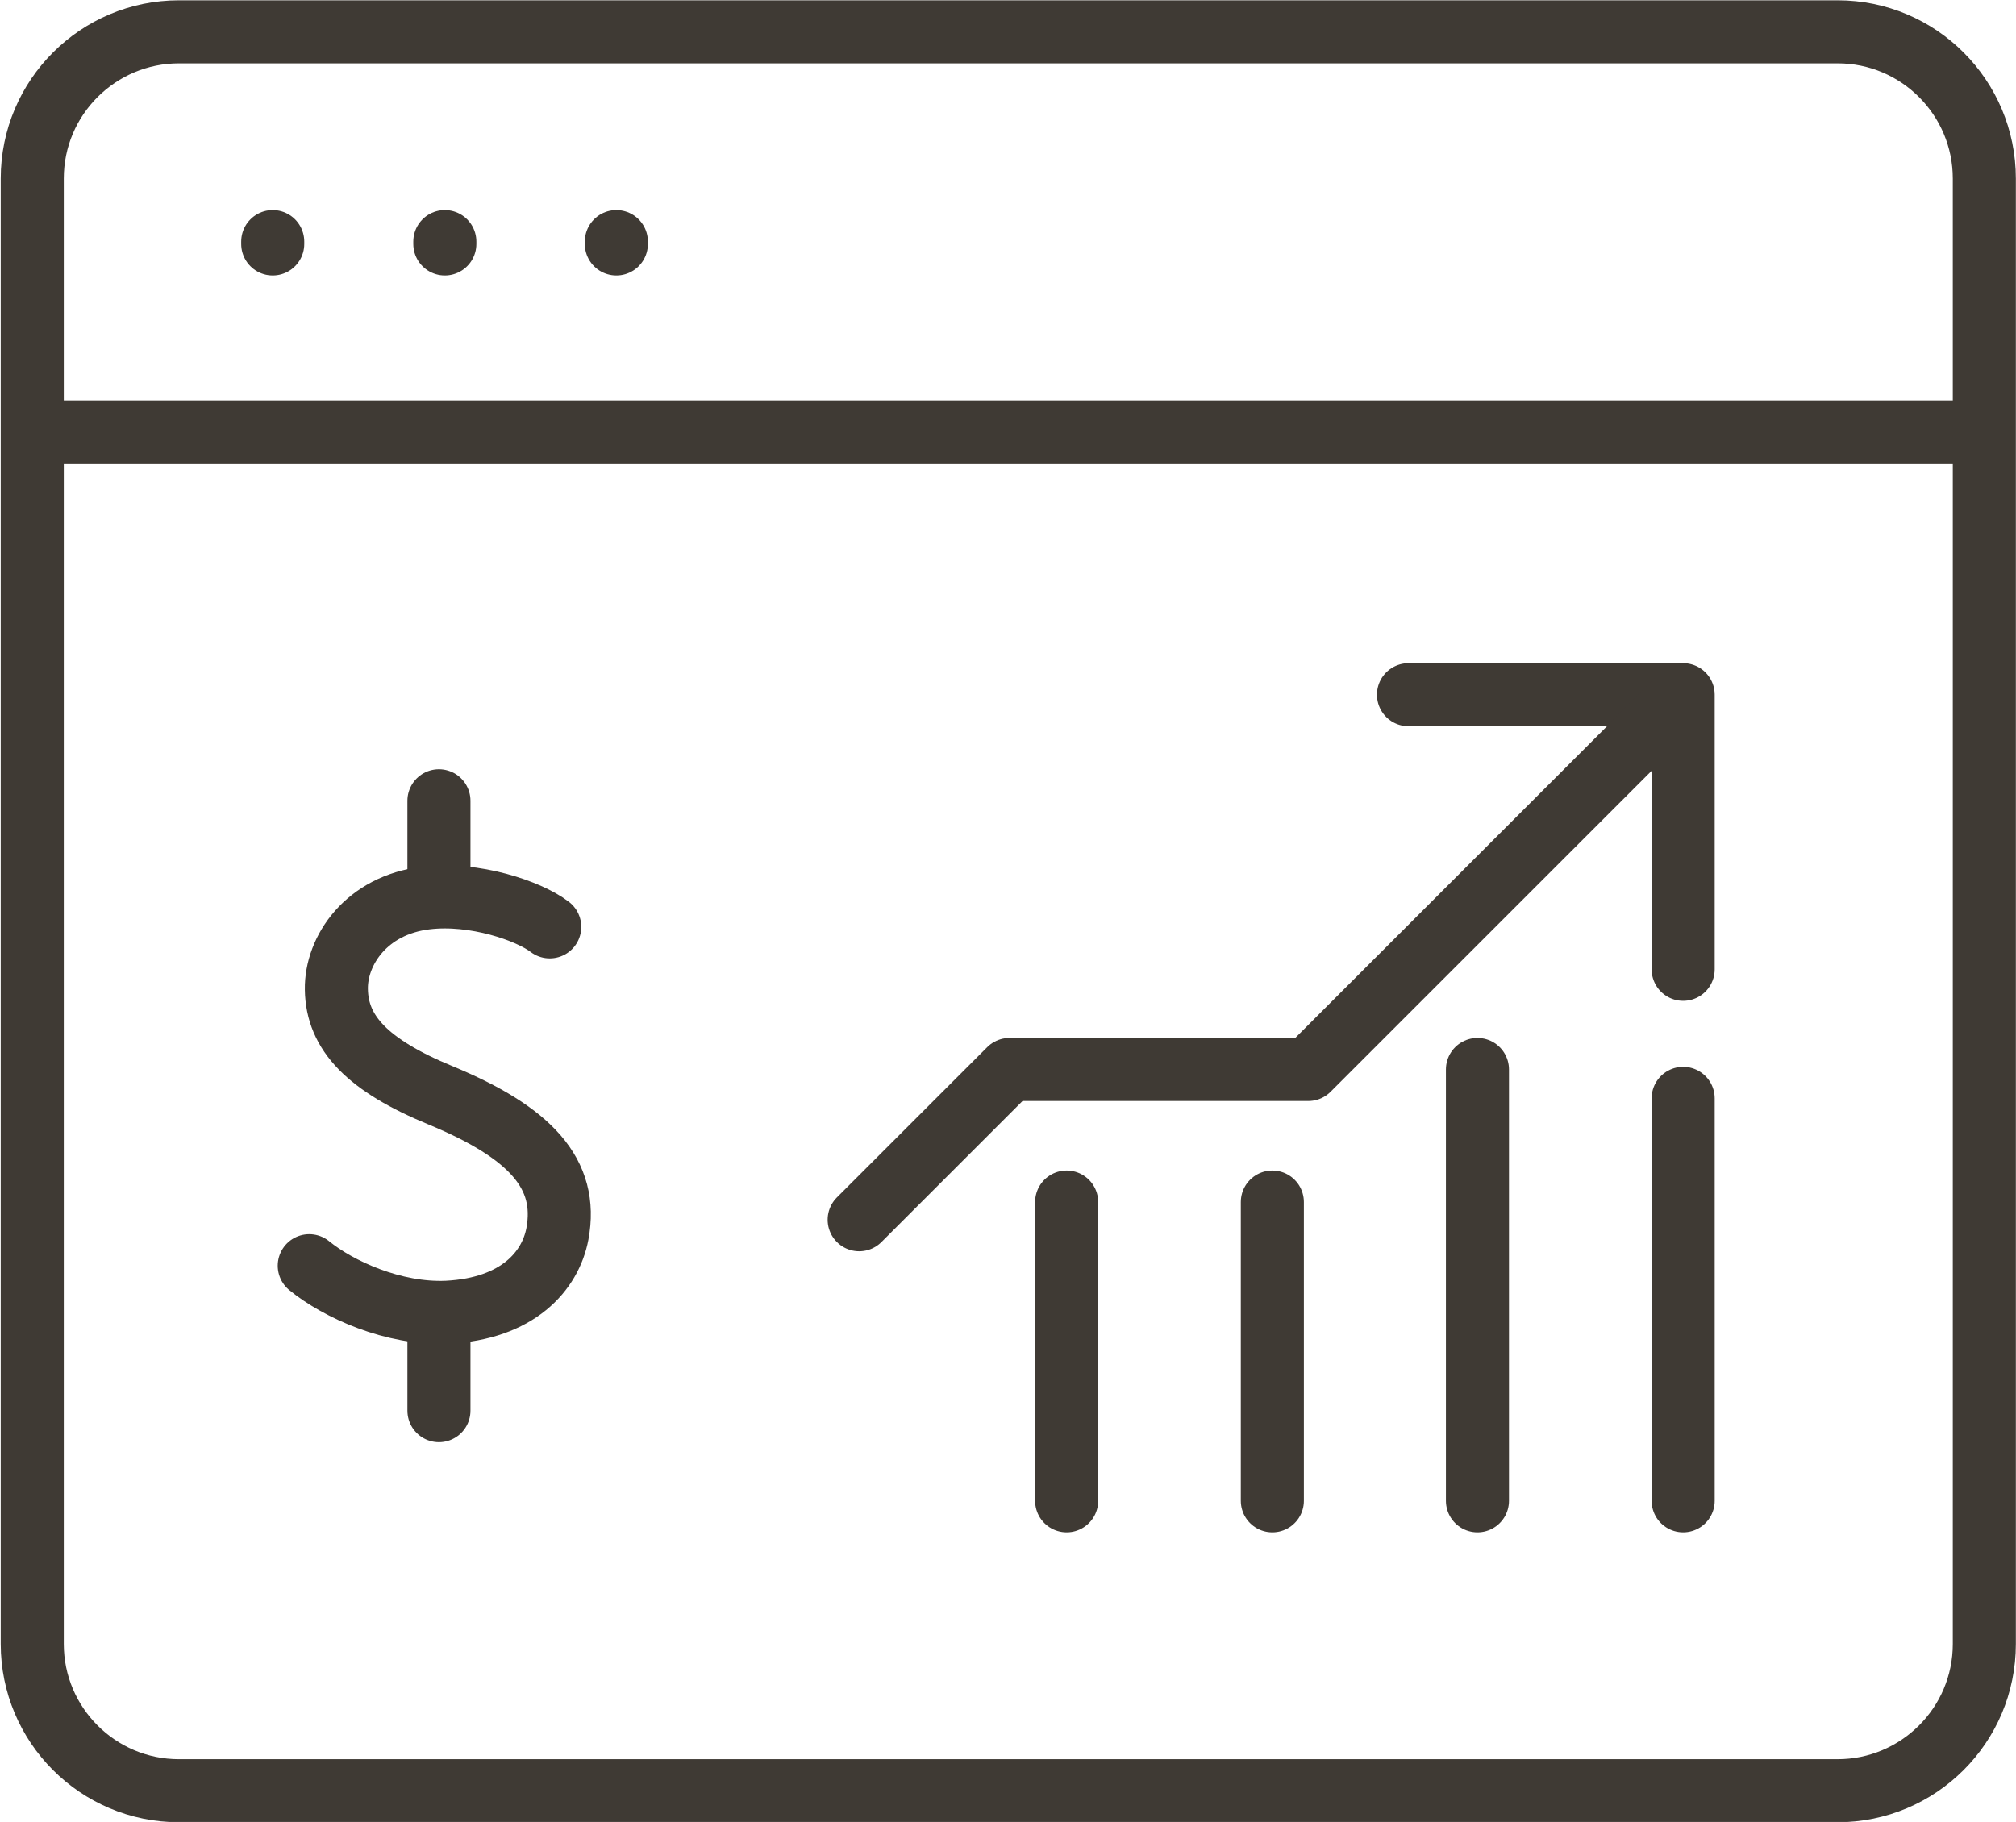
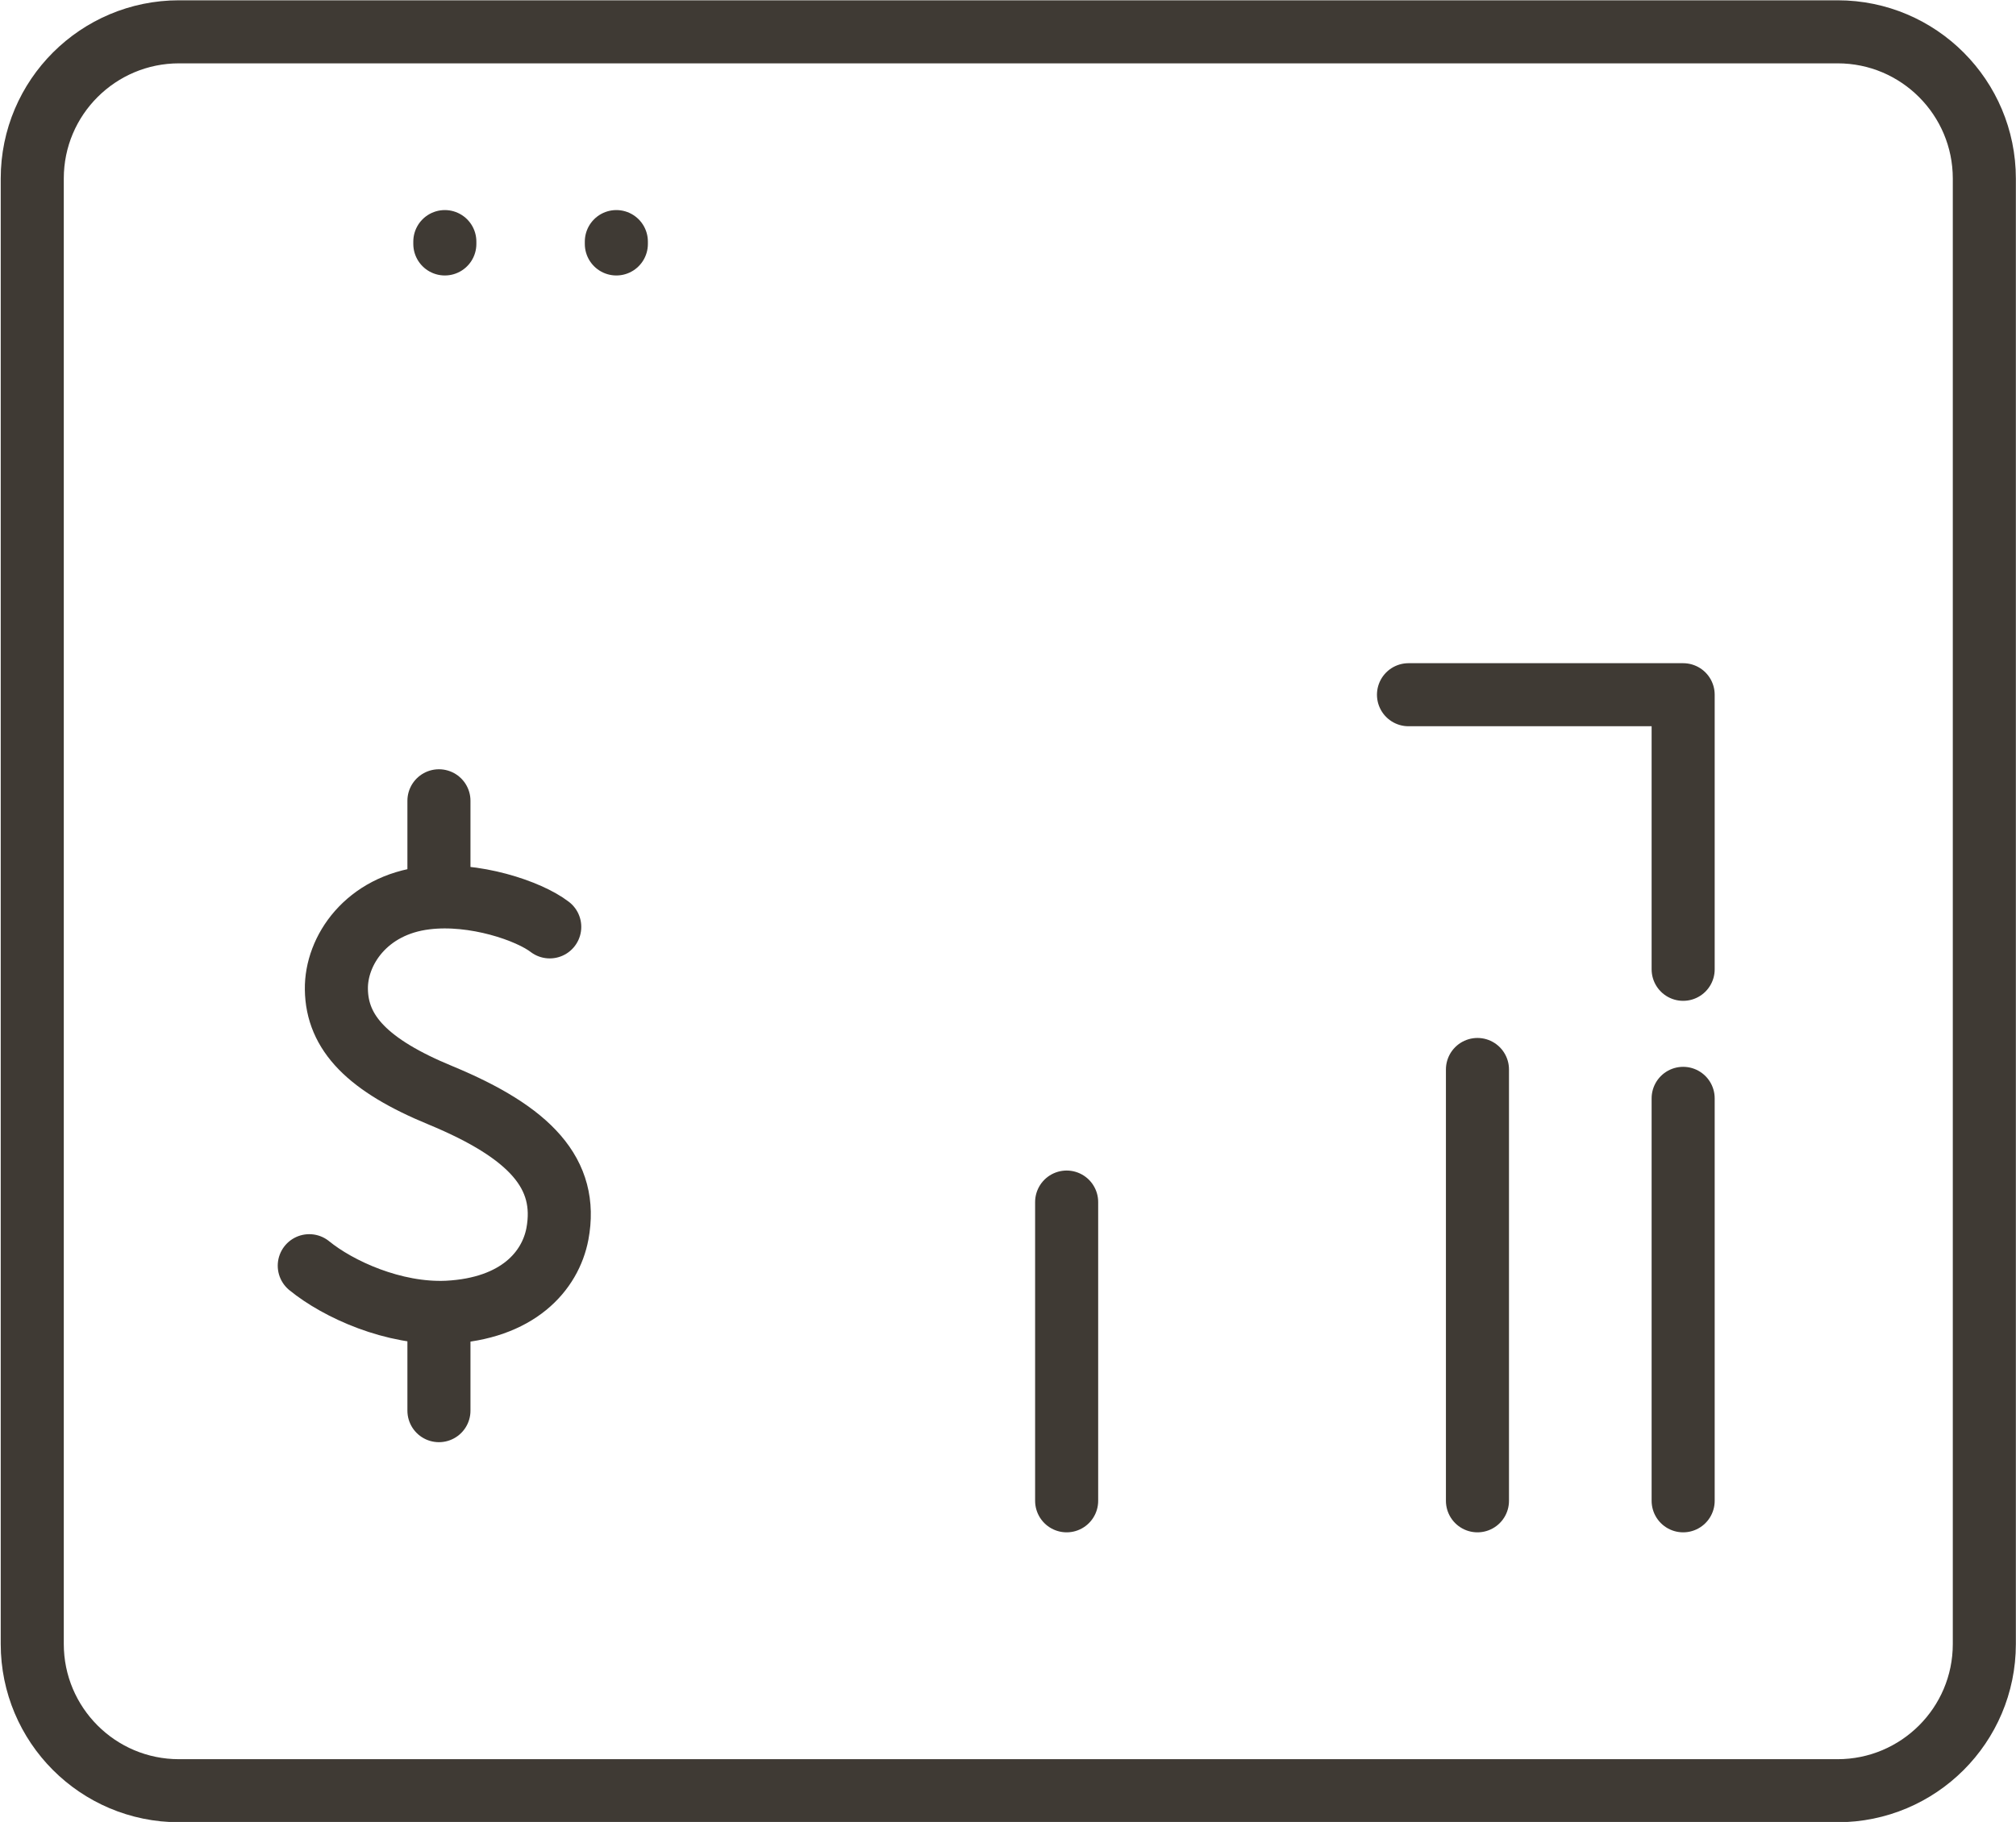
<svg xmlns="http://www.w3.org/2000/svg" xml:space="preserve" width="0.906in" height="0.819in" version="1.1" style="shape-rendering:geometricPrecision; text-rendering:geometricPrecision; image-rendering:optimizeQuality; fill-rule:evenodd; clip-rule:evenodd" viewBox="0 0 34.19 30.92">
  <defs>
    <style type="text/css">
   
    .str2 {stroke:#3F3A34;stroke-width:1.07;stroke-linecap:round;stroke-linejoin:round;stroke-miterlimit:10}
    .str1 {stroke:#3F3A34;stroke-width:1.07;stroke-linecap:round;stroke-linejoin:round;stroke-miterlimit:10}
    .str0 {stroke:#3F3A34;stroke-width:1.07;stroke-linecap:round;stroke-linejoin:round;stroke-miterlimit:10}
    .fil0 {fill:none}
   
  </style>
  </defs>
  <g id="Layer_x0020_1">
    <g id="_105553298634336">
-       <line class="fil0 str0" x1="0.7" y1="7.33" x2="33.49" y2="7.33" />
-       <line class="fil0 str0" x1="4.62" y1="4.1" x2="4.62" y2="4.14" />
      <line class="fil0 str0" x1="7.54" y1="4.1" x2="7.54" y2="4.14" />
      <line class="fil0 str0" x1="10.45" y1="4.1" x2="10.45" y2="4.14" />
      <path class="fil0 str0" d="M31.17 0.54l-28.14 0c-1.37,0 -2.49,1.11 -2.49,2.49l0 24.87c0,1.37 1.11,2.49 2.49,2.49l28.14 0c1.37,0 2.49,-1.11 2.49,-2.49l0 -24.87c0,-1.37 -1.11,-2.49 -2.49,-2.49z" />
      <line class="fil0 str1" x1="18.09" y1="25.47" x2="18.09" y2="20.4" />
      <line class="fil0 str1" x1="25.06" y1="25.47" x2="25.06" y2="18.15" />
-       <line class="fil0 str1" x1="21.58" y1="25.47" x2="21.58" y2="20.4" />
      <line class="fil0 str1" x1="28.55" y1="25.47" x2="28.55" y2="18.64" />
      <polyline class="fil0 str1" points="28.55,16.45 28.55,11.79 23.89,11.79 " />
-       <polyline class="fil0 str1" points="28.46,11.88 22.19,18.15 17.12,18.15 14.57,20.7 " />
      <path class="fil0 str2" d="M9.32 15.73c-0.35,-0.27 -1.28,-0.59 -2.1,-0.49 -1.01,0.12 -1.53,0.89 -1.52,1.55 0.01,0.74 0.53,1.29 1.77,1.8 1.52,0.63 2.17,1.33 1.98,2.35 -0.12,0.63 -0.67,1.27 -1.87,1.33 -0.91,0.04 -1.85,-0.39 -2.34,-0.79" />
      <line class="fil0 str2" x1="7.44" y1="22.38" x2="7.44" y2="23.94" />
      <line class="fil0 str2" x1="7.44" y1="15.14" x2="7.44" y2="13.59" />
    </g>
  </g>
</svg>